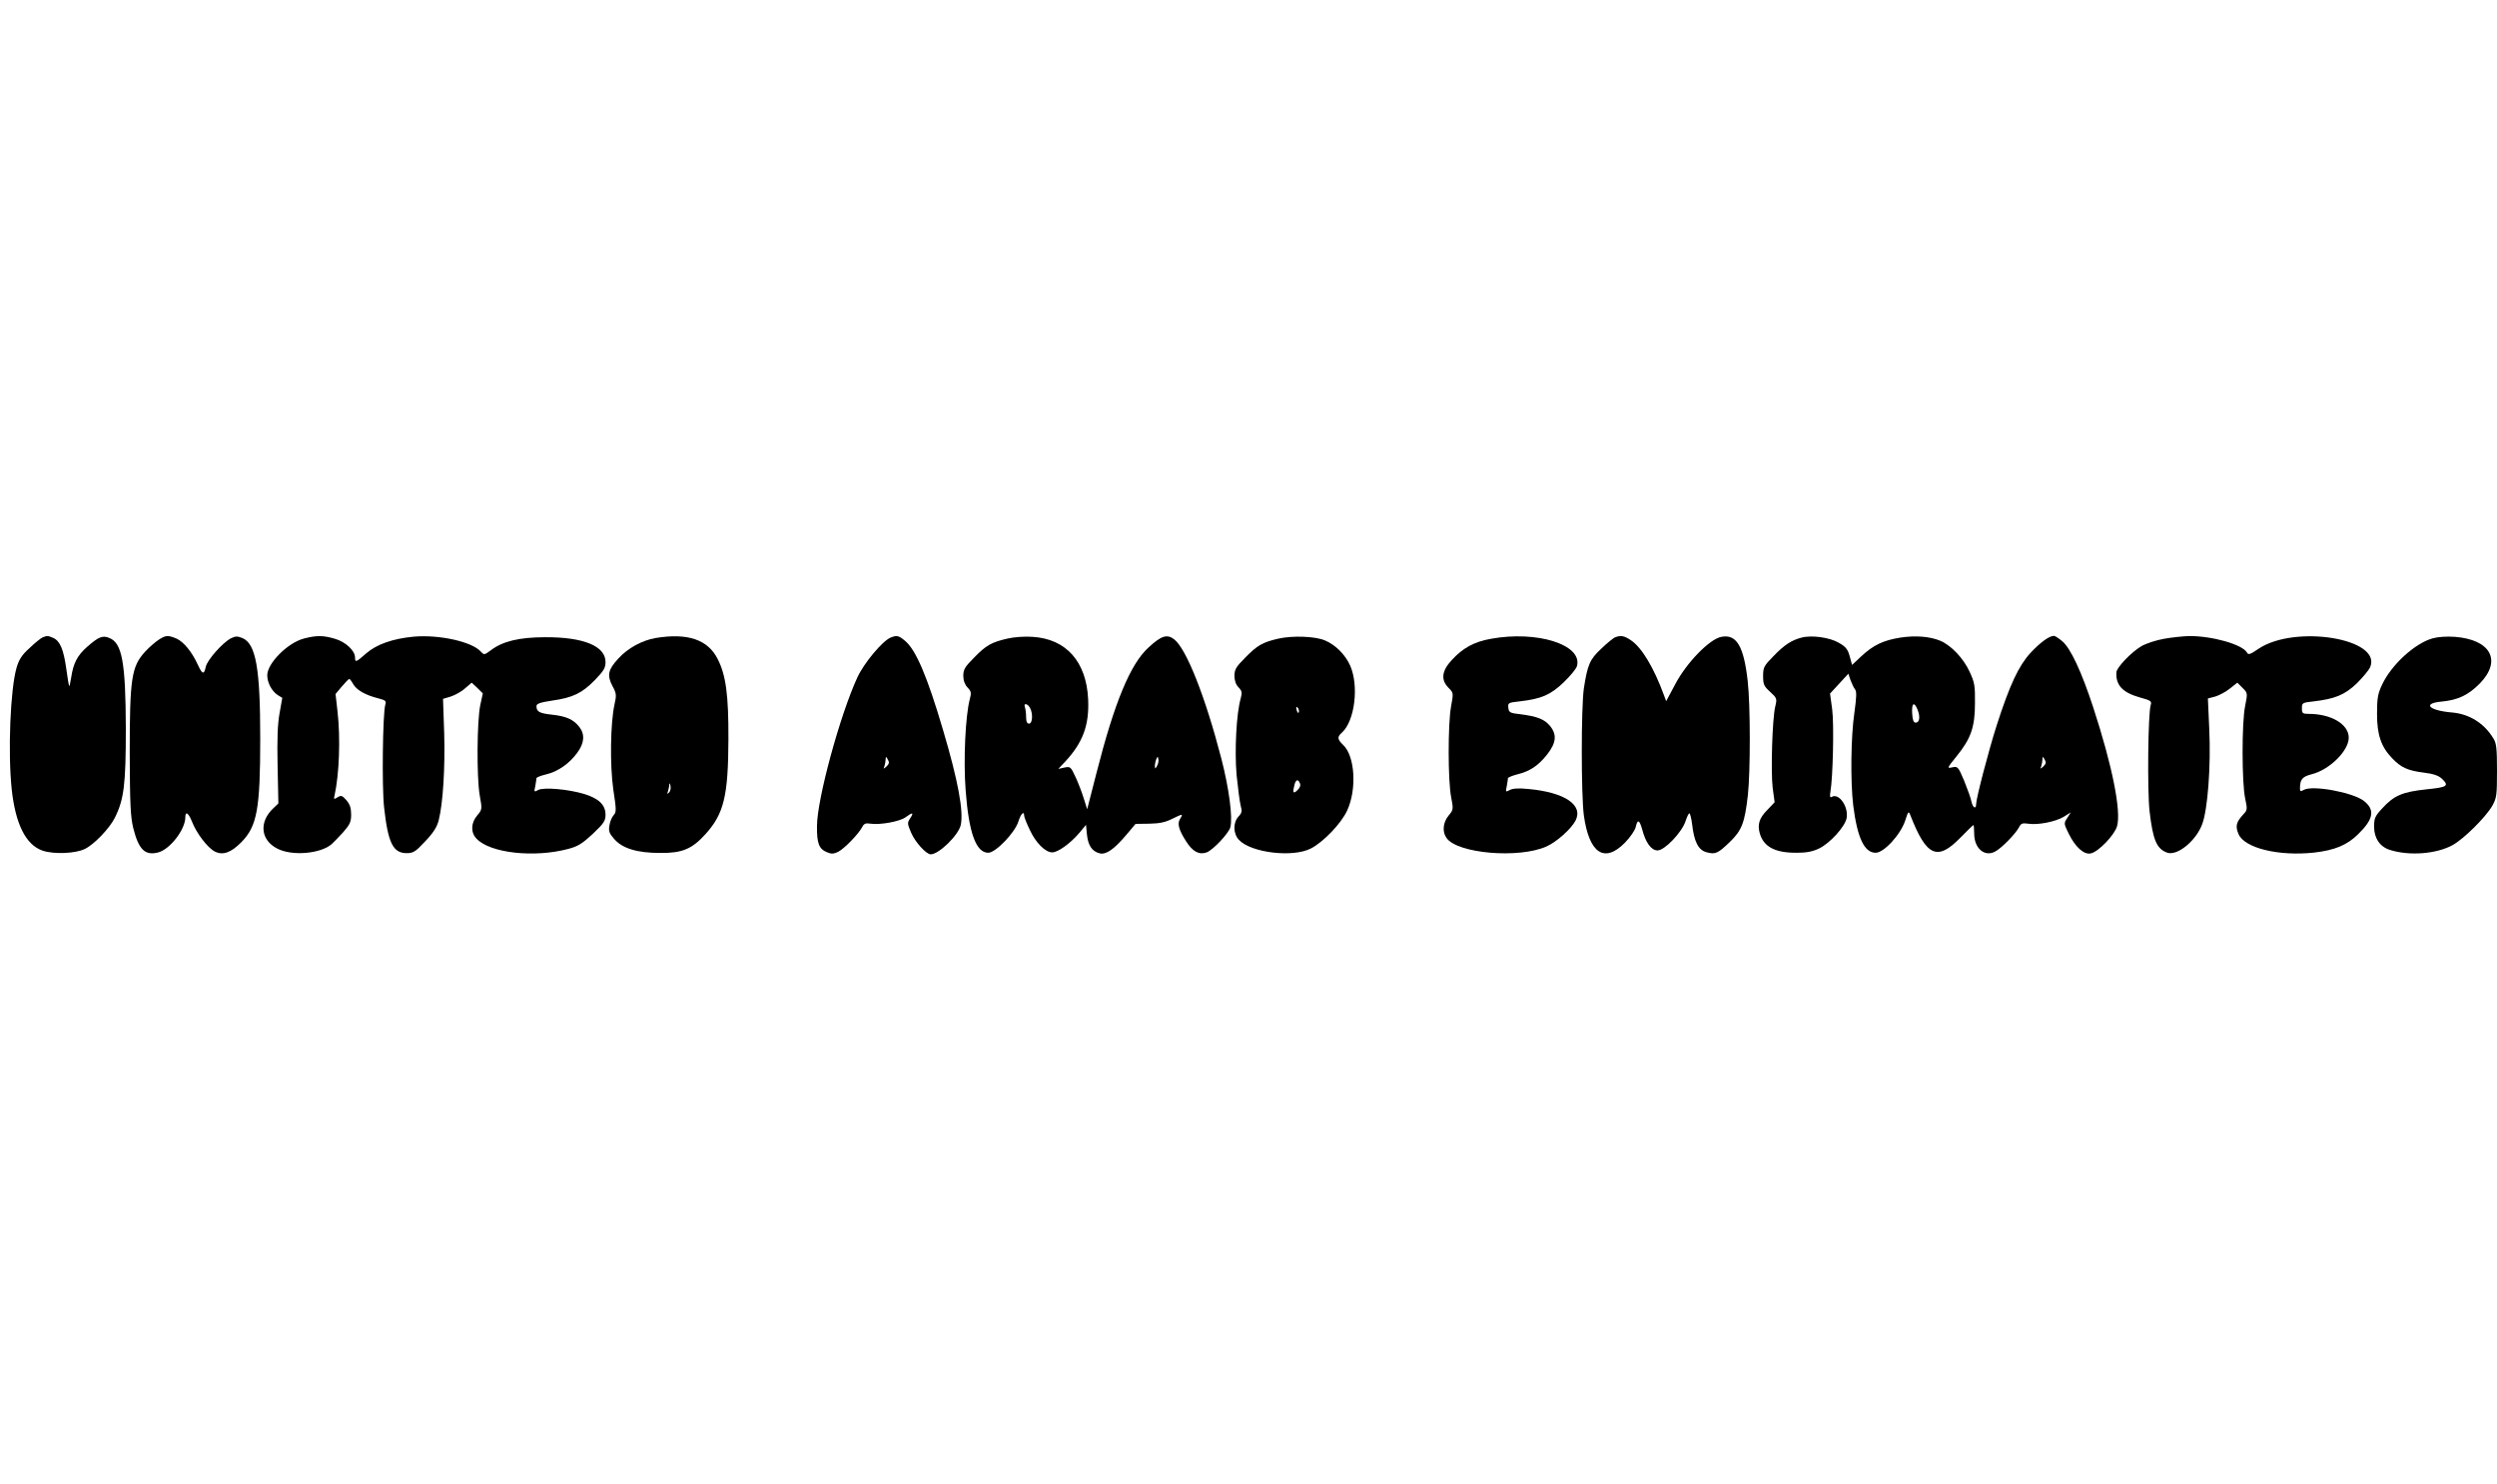
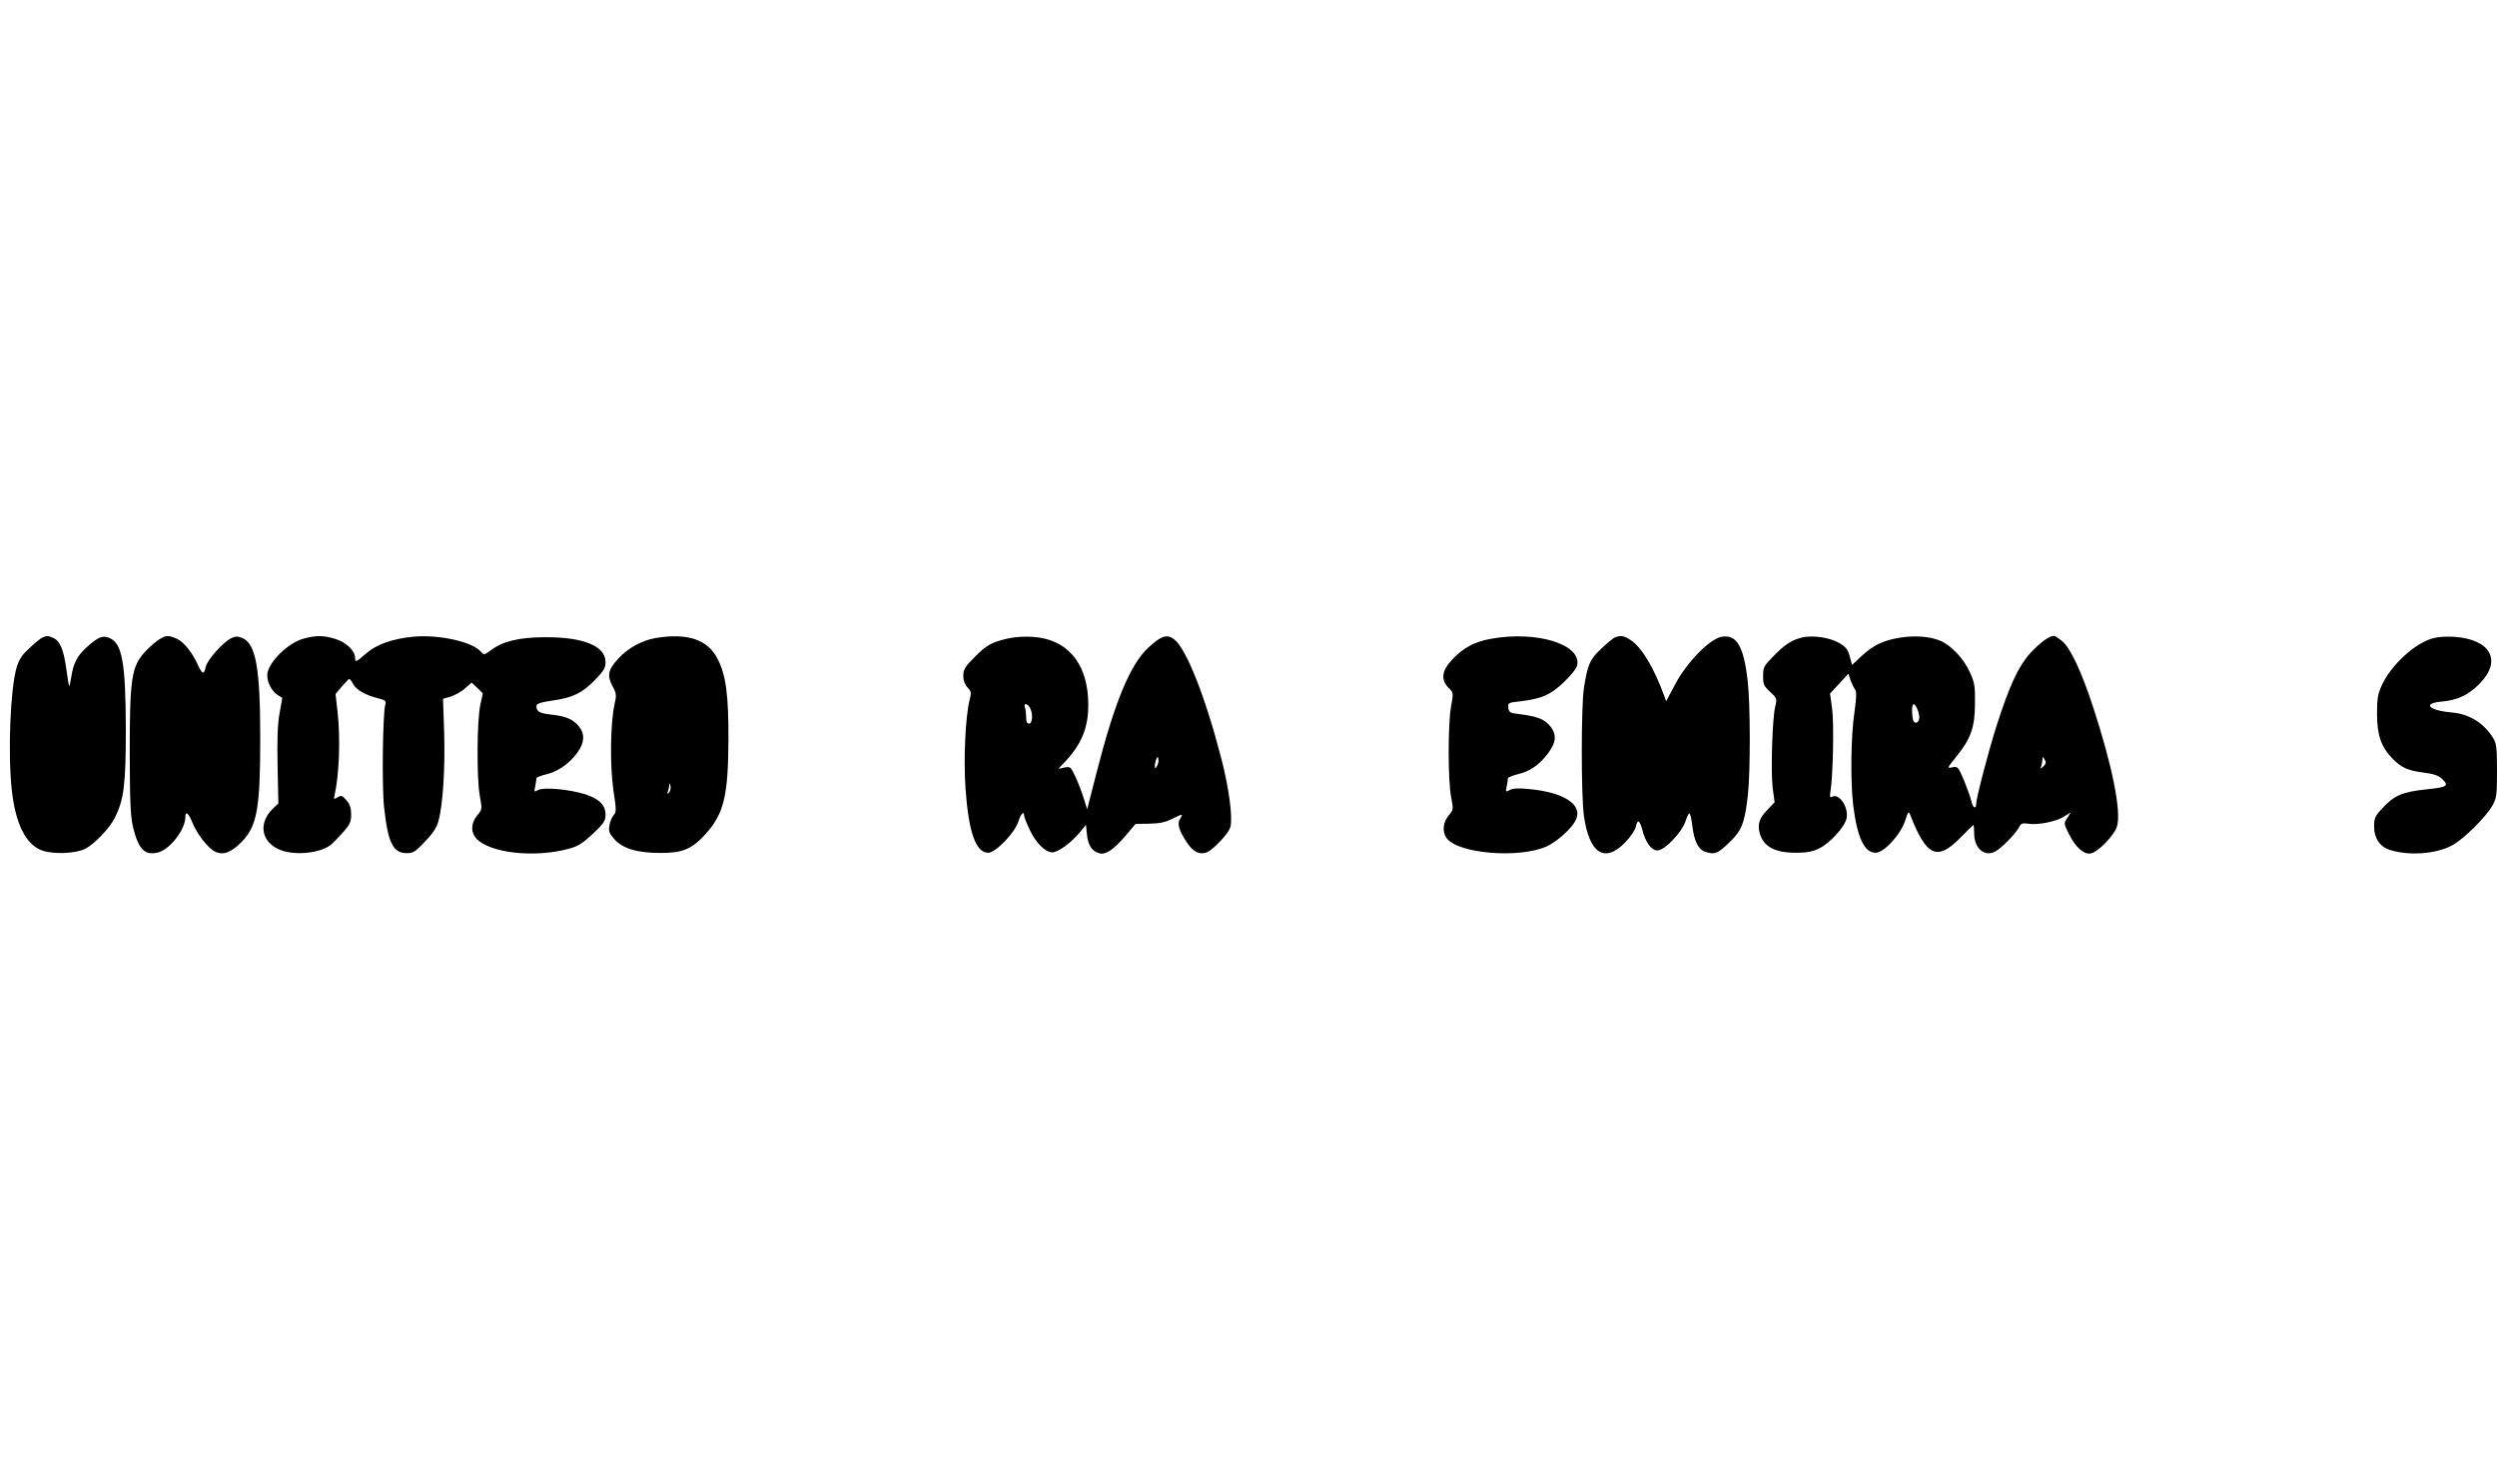
<svg xmlns="http://www.w3.org/2000/svg" version="1.0" width="1280pt" height="761pt" viewBox="0 0 1280 761" preserveAspectRatio="xMidYMid meet">
  <g transform="translate(0,761) scale(0.1,-0.1)" fill="#000000" stroke="none">
    <path d="M218 4342 c-9 -4 -39 -28 -66 -54 -40 -36 -54 -58 -67 -101 -32 -110 -45 -433 -25 -623 19 -179 73 -286 158 -315 58 -20 171 -15 218 9 48 24 125 105 152 158 48 96 57 172 57 459 -1 338 -19 438 -84 464 -35 15 -56 6 -114 -45 -51 -45 -71 -84 -82 -157 -4 -26 -9 -47 -10 -45 -2 2 -9 41 -15 88 -14 100 -32 143 -66 159 -28 12 -32 13 -56 3z" />
    <path d="M815 4331 c-16 -10 -49 -38 -72 -63 -69 -76 -78 -137 -78 -518 1 -266 4 -326 18 -385 28 -112 61 -143 129 -125 61 17 138 118 138 180 0 33 16 23 34 -22 23 -60 80 -134 116 -153 42 -22 84 -7 138 48 80 82 96 170 96 532 0 358 -22 485 -92 514 -25 10 -35 10 -59 -2 -43 -23 -120 -110 -128 -145 -9 -43 -18 -40 -41 10 -30 66 -73 118 -109 134 -44 18 -54 18 -90 -5z" />
    <path d="M1557 4336 c-83 -22 -187 -127 -187 -188 0 -38 23 -81 53 -101 l24 -15 -14 -79 c-10 -56 -13 -133 -10 -270 l4 -192 -24 -23 c-77 -71 -68 -165 19 -209 76 -39 221 -26 278 23 8 7 34 34 58 60 36 41 42 54 42 92 0 33 -6 52 -24 73 -22 25 -27 27 -46 15 -19 -11 -20 -11 -15 10 24 109 31 292 15 432 l-10 88 32 38 c18 21 35 39 38 39 3 1 12 -11 21 -27 17 -30 63 -56 127 -72 39 -10 43 -14 37 -33 -13 -45 -18 -422 -6 -527 20 -182 46 -234 116 -234 33 0 45 7 95 61 42 44 60 73 69 108 22 88 33 268 28 446 l-6 176 40 12 c21 7 55 25 73 42 l34 29 29 -27 28 -28 -13 -60 c-17 -80 -19 -370 -3 -462 13 -72 13 -73 -13 -104 -32 -38 -34 -86 -4 -118 69 -75 297 -100 472 -53 49 13 71 27 125 77 57 54 65 67 65 98 0 50 -34 83 -108 106 -83 25 -208 36 -237 21 -21 -12 -22 -11 -15 20 3 18 6 36 6 40 0 5 22 13 50 20 60 14 120 56 160 112 36 49 39 94 9 132 -29 37 -66 54 -140 62 -64 7 -79 15 -79 44 0 12 19 19 80 28 106 15 154 38 220 106 45 47 54 61 54 92 0 82 -114 128 -309 127 -134 0 -219 -21 -279 -67 -33 -24 -34 -25 -51 -7 -45 51 -212 88 -343 77 -108 -10 -191 -39 -245 -86 -51 -45 -57 -48 -57 -21 0 35 -48 80 -103 96 -60 18 -96 18 -160 1z" />
    <path d="M3361 4339 c-69 -12 -142 -51 -191 -105 -53 -57 -59 -86 -31 -140 21 -39 22 -47 11 -96 -21 -95 -24 -311 -6 -437 16 -104 16 -115 1 -131 -9 -10 -18 -33 -21 -52 -5 -29 -1 -41 25 -70 42 -48 117 -71 236 -71 112 -1 162 20 231 96 95 105 117 196 118 487 1 227 -13 329 -55 411 -50 100 -154 135 -318 108z m68 -793 c-9 -8 -10 -7 -5 7 3 10 7 26 7 35 1 9 4 6 6 -7 3 -13 -1 -28 -8 -35z" />
-     <path d="M4565 4341 c-42 -18 -136 -130 -170 -204 -89 -193 -206 -622 -207 -761 -1 -91 10 -119 53 -136 21 -9 33 -8 56 3 32 17 104 91 123 127 9 18 18 21 43 17 49 -7 149 11 179 33 36 27 44 25 24 -5 -16 -24 -15 -28 5 -75 20 -47 77 -110 100 -110 42 0 142 98 154 150 15 70 -13 225 -91 488 -80 271 -138 409 -194 456 -33 28 -43 30 -75 17z m-20 -660 c-17 -15 -17 -15 -11 2 3 10 6 26 6 35 1 15 2 15 11 -2 9 -14 7 -22 -6 -35z" />
    <path d="M5164 4336 c-82 -19 -109 -34 -172 -99 -46 -46 -54 -60 -54 -92 0 -24 8 -45 22 -60 19 -20 20 -27 11 -61 -22 -84 -33 -311 -21 -465 16 -218 53 -321 116 -321 38 0 138 104 155 162 12 38 29 55 29 28 0 -7 13 -40 29 -73 31 -67 80 -115 115 -115 29 0 92 45 138 99 l35 42 5 -51 c6 -55 26 -85 65 -95 33 -8 73 20 136 94 l48 57 70 1 c53 1 83 7 120 26 53 26 55 26 38 -2 -15 -23 -7 -55 31 -114 34 -54 67 -71 106 -57 33 13 113 98 121 129 13 50 -7 200 -46 351 -82 317 -180 566 -243 613 -36 27 -65 18 -131 -43 -93 -85 -174 -281 -266 -642 l-48 -187 -17 54 c-9 30 -28 80 -42 110 -25 54 -27 56 -57 50 l-32 -7 36 38 c90 97 123 186 117 319 -9 193 -113 310 -286 320 -38 3 -94 -1 -128 -9z m116 -355 c16 -30 13 -81 -5 -81 -10 0 -15 10 -15 34 0 19 -3 41 -6 50 -9 23 13 20 26 -3z m651 -298 c-9 -16 -10 -16 -11 -1 0 9 3 25 7 35 7 16 8 17 11 1 2 -10 -1 -25 -7 -35z" />
-     <path d="M6554 4336 c-82 -19 -109 -34 -172 -99 -46 -46 -54 -60 -54 -92 0 -23 7 -45 21 -59 18 -19 19 -27 11 -57 -22 -76 -32 -266 -21 -393 7 -68 16 -138 21 -157 8 -28 6 -37 -11 -55 -29 -31 -28 -88 2 -120 62 -66 276 -92 369 -44 64 33 156 129 186 195 50 109 40 279 -21 336 -30 29 -31 41 -6 63 66 60 88 240 42 344 -26 57 -75 106 -130 129 -50 21 -165 25 -237 9z m104 -377 c-3 -8 -7 -3 -11 10 -4 17 -3 21 5 13 5 -5 8 -16 6 -23z m6 -366 c4 -10 -1 -23 -14 -35 -21 -20 -25 -12 -14 30 7 26 19 29 28 5z" />
    <path d="M7643 4335 c-86 -15 -144 -47 -201 -109 -52 -56 -57 -102 -16 -143 25 -25 25 -26 12 -97 -16 -90 -16 -380 1 -464 12 -61 11 -64 -13 -93 -29 -35 -34 -83 -11 -115 55 -80 370 -107 512 -44 52 23 126 89 149 132 42 81 -55 146 -242 163 -49 5 -79 3 -94 -5 -22 -12 -23 -11 -16 20 3 18 6 36 6 40 0 4 21 13 48 20 65 16 107 44 153 102 47 60 51 102 14 147 -29 34 -65 48 -150 59 -55 6 -60 9 -63 33 -3 25 0 27 57 33 113 13 159 33 227 98 34 33 65 70 68 84 28 109 -205 182 -441 139z" />
    <path d="M8278 4342 c-9 -4 -41 -30 -70 -58 -59 -55 -70 -82 -89 -204 -14 -100 -14 -543 0 -650 27 -196 106 -248 212 -139 26 27 50 62 54 79 9 41 19 38 33 -12 18 -69 47 -108 79 -108 36 0 124 92 143 149 7 22 16 41 20 41 4 0 10 -25 14 -55 10 -90 32 -133 73 -144 46 -13 59 -7 121 53 61 59 76 98 92 241 13 119 13 461 -1 583 -20 179 -57 242 -135 227 -60 -11 -178 -132 -236 -242 l-47 -88 -11 30 c-52 142 -114 245 -169 282 -35 24 -53 27 -83 15z" />
    <path d="M9235 4341 c-51 -13 -88 -37 -143 -94 -50 -51 -54 -58 -54 -103 0 -43 4 -52 36 -81 35 -32 36 -35 26 -76 -15 -63 -23 -332 -13 -416 l10 -74 -37 -39 c-42 -42 -52 -75 -39 -121 20 -69 79 -100 191 -99 48 0 80 6 113 22 56 27 132 111 141 155 11 59 -40 132 -77 109 -8 -5 -10 3 -6 27 13 73 19 347 9 423 l-11 80 47 51 47 51 11 -33 c7 -18 17 -40 23 -47 9 -11 8 -39 -3 -119 -18 -120 -21 -353 -6 -477 21 -166 57 -242 115 -242 42 0 127 92 151 164 16 50 18 51 27 28 82 -211 138 -236 256 -115 35 36 65 65 67 65 2 0 4 -20 4 -44 0 -75 53 -121 107 -92 33 17 105 91 123 125 10 20 17 22 47 18 48 -8 141 10 183 36 l35 22 -18 -29 c-18 -27 -18 -28 8 -81 34 -69 79 -109 114 -100 39 9 120 94 133 138 23 77 -24 311 -122 611 -60 183 -116 303 -159 339 -18 15 -37 27 -42 27 -24 0 -70 -33 -121 -88 -60 -66 -106 -163 -173 -372 -40 -124 -105 -374 -105 -402 0 -29 -17 -20 -24 12 -3 17 -20 64 -37 106 -31 73 -33 76 -61 70 -28 -6 -28 -5 22 57 73 90 94 149 94 272 1 89 -2 107 -28 162 -31 68 -95 135 -150 158 -53 22 -127 28 -205 16 -87 -14 -138 -38 -200 -96 l-47 -44 -12 44 c-10 36 -20 49 -55 69 -47 28 -140 41 -192 27z m595 -370 c14 -36 10 -66 -10 -66 -11 0 -16 14 -18 48 -3 53 10 62 28 18z m645 -290 c-17 -15 -17 -15 -11 2 3 10 6 26 6 35 1 15 2 15 11 -2 9 -14 7 -22 -6 -35z" />
-     <path d="M11093 4335 c-40 -7 -92 -24 -116 -38 -51 -30 -127 -109 -128 -134 -4 -66 32 -104 121 -129 55 -15 61 -19 55 -38 -14 -42 -18 -442 -6 -545 17 -147 36 -192 89 -212 51 -20 149 59 181 146 28 75 45 297 36 487 l-7 157 38 10 c20 6 54 24 75 41 l38 30 26 -26 c27 -27 27 -27 14 -93 -18 -86 -17 -396 0 -474 12 -57 12 -60 -12 -85 -34 -38 -39 -58 -22 -98 30 -72 206 -115 388 -95 105 12 168 38 225 94 80 78 88 126 28 172 -58 43 -259 80 -305 56 -18 -10 -21 -9 -21 6 0 47 12 61 58 73 92 22 192 120 192 188 0 69 -90 122 -205 122 -32 0 -35 3 -35 29 0 27 2 29 60 35 109 13 159 33 221 92 31 31 62 68 69 84 61 146 -385 219 -572 94 -44 -30 -53 -33 -60 -19 -24 41 -178 85 -298 84 -30 -1 -88 -7 -127 -14z" />
    <path d="M12469 4337 c-91 -26 -210 -135 -258 -237 -22 -47 -26 -69 -26 -150 0 -108 21 -169 78 -228 45 -47 80 -63 161 -73 49 -6 76 -15 93 -31 39 -37 30 -44 -80 -55 -121 -13 -165 -31 -225 -97 -38 -41 -42 -51 -42 -95 0 -59 31 -104 83 -119 99 -31 237 -20 319 25 57 31 170 143 204 202 22 40 24 53 24 180 0 115 -3 141 -19 166 -47 77 -122 124 -210 132 -121 10 -156 47 -55 56 85 8 138 34 197 94 113 117 54 224 -129 238 -42 3 -87 0 -115 -8z" />
  </g>
</svg>